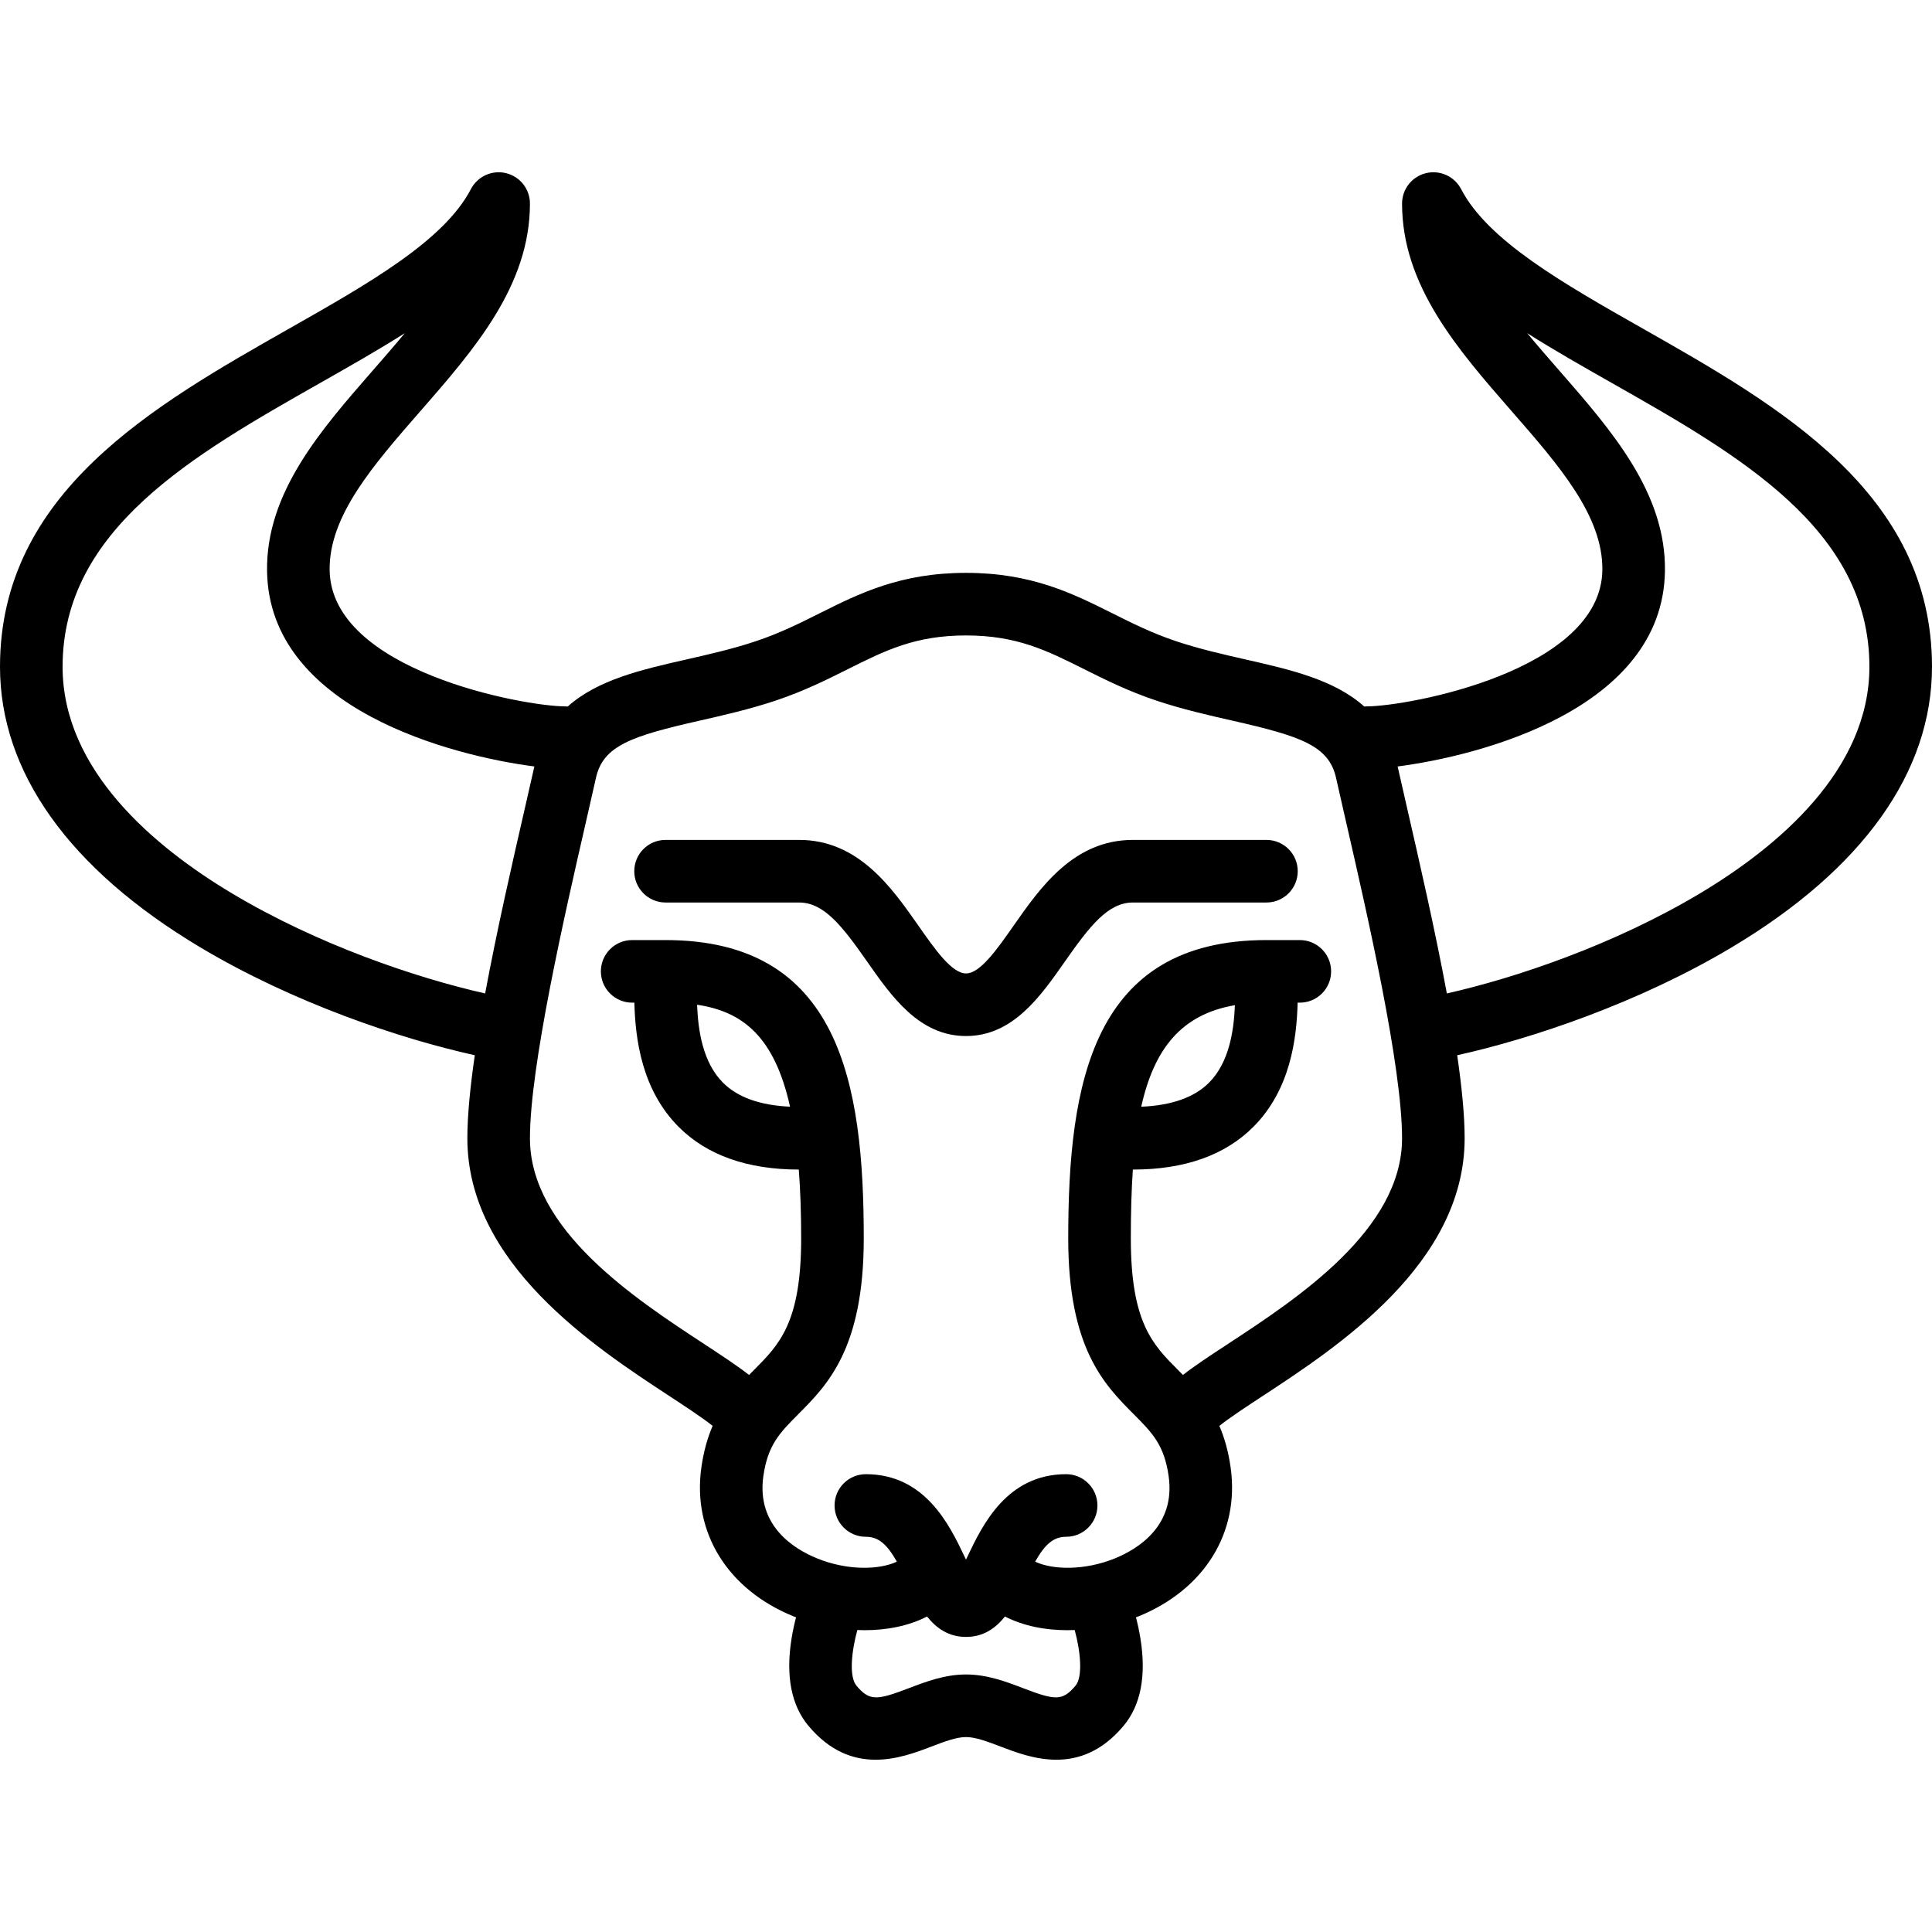
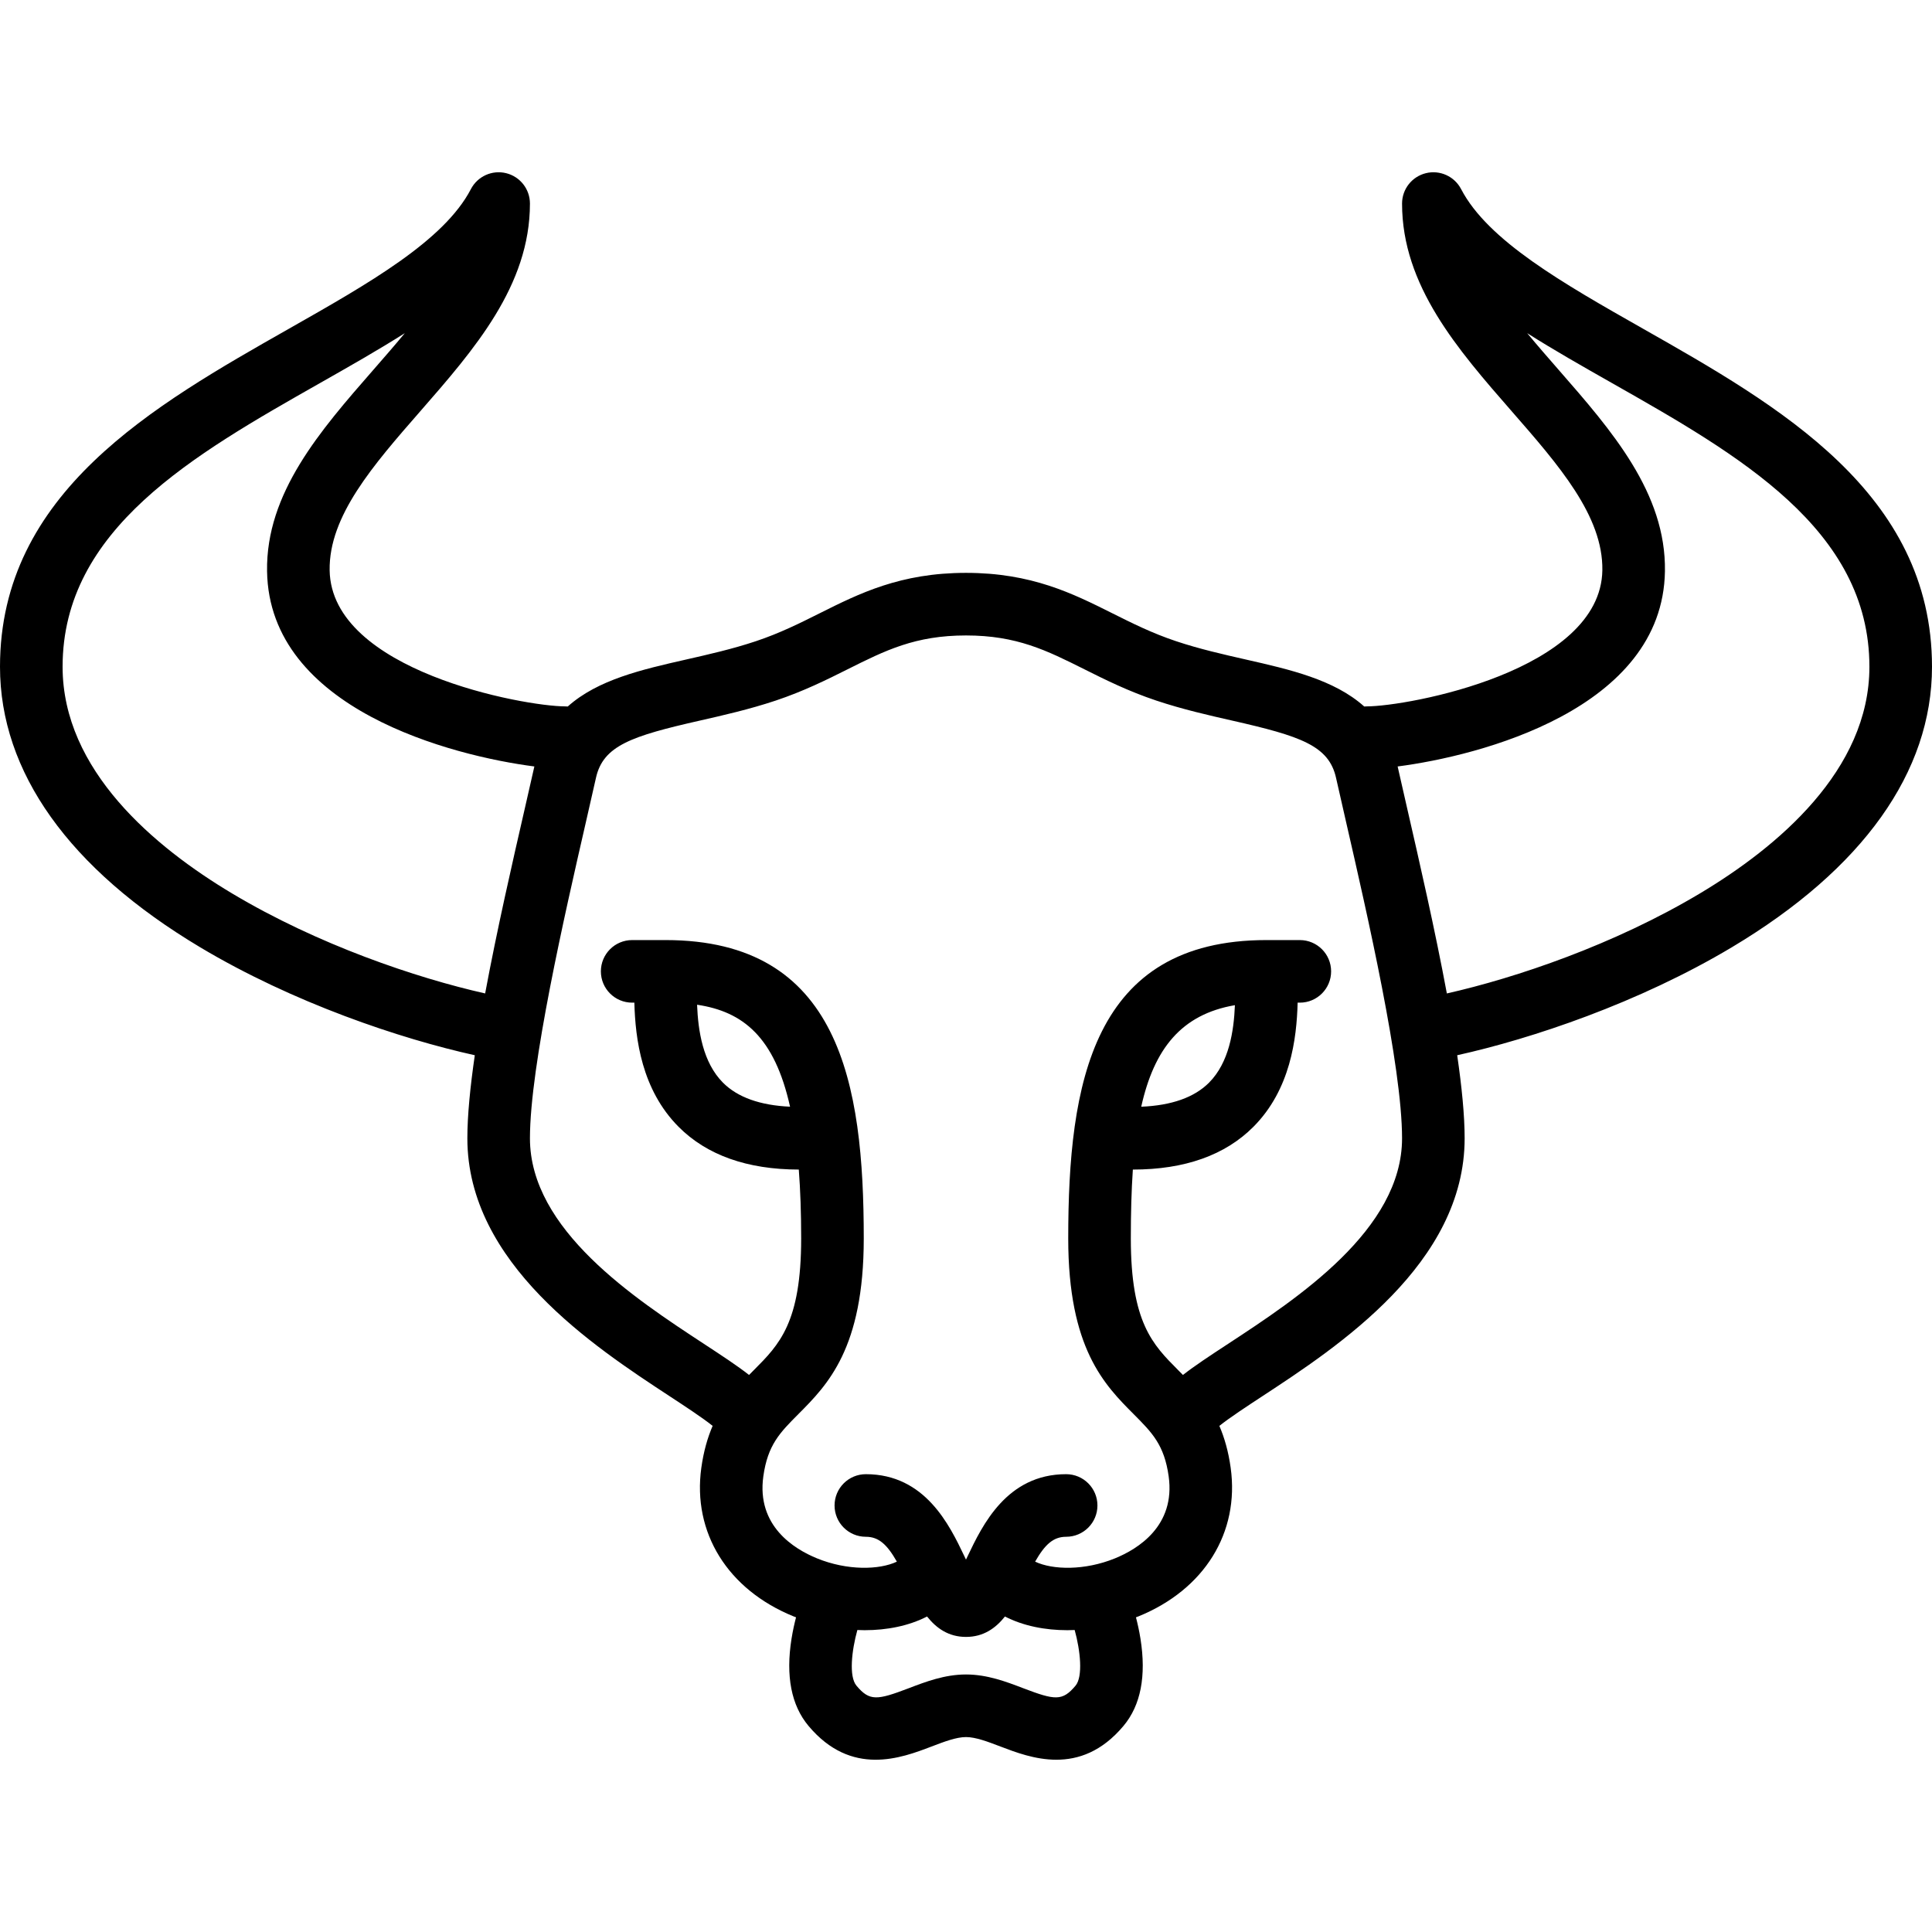
<svg xmlns="http://www.w3.org/2000/svg" width="256" height="256" viewBox="0 0 256 256" fill="none">
-   <path d="M167.81 111.293H150.116C142.257 111.293 137.844 117.601 134.298 122.669C132.126 125.775 129.879 128.986 128 128.986C126.12 128.986 123.874 125.775 121.702 122.669C118.156 117.601 113.743 111.293 105.883 111.293H88.19C85.9 111.293 84.043 113.15 84.043 115.44C84.043 117.73 85.9 119.587 88.19 119.587H105.883C109.177 119.587 111.594 122.69 114.905 127.423C118.137 132.043 121.8 137.28 128 137.28C134.199 137.28 137.862 132.043 141.094 127.423C144.406 122.689 146.823 119.587 150.116 119.587H167.81C170.1 119.587 171.957 117.73 171.957 115.44C171.957 113.15 170.1 111.293 167.81 111.293Z" fill="black" />
  <path d="M217.688 43.543C207.134 37.554 197.165 31.898 193.605 25.059C192.723 23.365 190.796 22.491 188.941 22.946C187.085 23.4 185.78 25.064 185.78 26.974C185.78 37.856 193.17 46.318 200.317 54.502C206.548 61.636 212.432 68.374 212.32 75.566C212.111 88.902 186.544 93.6 181.079 93.6C180.974 93.6 180.871 93.608 180.769 93.616C176.788 90.048 170.889 88.708 165.118 87.398C162.082 86.709 158.942 85.997 155.85 84.966C152.68 83.909 149.994 82.566 147.397 81.266C142.131 78.631 136.685 75.907 127.999 75.907C119.314 75.907 113.868 78.632 108.602 81.266C106.004 82.566 103.319 83.909 100.149 84.966C97.057 85.997 93.917 86.709 90.88 87.398C85.11 88.708 79.211 90.048 75.23 93.616C75.127 93.608 75.025 93.6 74.919 93.6C69.455 93.6 43.888 88.902 43.679 75.566C43.567 68.374 49.452 61.636 55.682 54.502C62.83 46.318 70.22 37.856 70.22 26.973C70.22 25.063 68.915 23.399 67.059 22.945C65.203 22.491 63.277 23.363 62.395 25.059C58.835 31.898 48.866 37.554 38.312 43.543C20.354 53.733 0 65.282 0 88.347C0 102.289 9.159 115.135 26.485 125.496C38.883 132.909 53.09 137.651 62.914 139.824C62.305 144.012 61.927 147.809 61.927 150.827C61.927 167.431 78.71 178.435 88.736 185.009C90.744 186.325 93.121 187.885 94.428 188.937C93.761 190.487 93.233 192.302 92.929 194.489C91.737 203.077 96.412 210.618 105.133 214.172C105.246 214.218 105.364 214.258 105.479 214.303C105.261 215.143 105.045 216.108 104.88 217.147C104.094 222.085 104.85 225.967 107.128 228.687C112.814 235.473 119.439 232.947 123.396 231.437C125.103 230.785 126.716 230.17 128 230.17C129.284 230.17 130.897 230.785 132.604 231.437C134.556 232.181 137.157 233.173 139.973 233.173C142.868 233.173 145.99 232.126 148.872 228.687C151.151 225.968 151.907 222.085 151.12 217.147C150.955 216.108 150.739 215.143 150.521 214.303C150.636 214.258 150.754 214.218 150.867 214.172C159.588 210.619 164.264 203.077 163.071 194.489C162.767 192.302 162.239 190.487 161.572 188.937C162.879 187.885 165.257 186.325 167.264 185.009C177.291 178.435 194.073 167.432 194.073 150.827C194.073 147.809 193.695 144.013 193.086 139.824C202.911 137.651 217.117 132.909 229.515 125.496C246.842 115.136 256 102.29 256 88.347C256 65.282 235.646 53.733 217.688 43.543ZM30.742 118.378C20.501 112.255 8.294 102.074 8.294 88.347C8.294 70.112 25.635 60.272 42.405 50.756C46.292 48.55 50.106 46.386 53.638 44.146C52.298 45.768 50.876 47.397 49.436 49.046C42.449 57.045 35.225 65.318 35.387 75.695C35.672 93.996 60.007 100.166 70.806 101.56C70.443 103.19 70.009 105.08 69.529 107.174C67.911 114.225 65.852 123.201 64.285 131.636C55.175 129.585 42.145 125.196 30.742 118.378ZM142.515 223.36C140.774 225.438 139.793 225.303 135.56 223.688C133.335 222.838 130.812 221.876 128 221.876C125.188 221.876 122.665 222.838 120.44 223.688C116.208 225.302 115.227 225.438 113.485 223.36C112.466 222.143 112.849 218.71 113.605 215.985C113.923 215.998 114.242 216.01 114.559 216.01C117.518 216.01 120.41 215.446 122.839 214.195C124.076 215.75 125.688 216.9 128.001 216.9C130.312 216.9 131.925 215.75 133.161 214.195C135.59 215.446 138.483 216.01 141.441 216.01C141.76 216.01 142.08 215.998 142.4 215.985C143.163 218.737 143.511 222.17 142.515 223.36ZM162.716 178.074C160.309 179.652 158.308 180.964 156.746 182.189C156.529 181.968 156.312 181.749 156.098 181.534C152.74 178.164 149.84 175.253 149.84 164.097C149.84 160.807 149.918 157.767 150.109 154.973C150.112 154.973 150.114 154.974 150.117 154.974C156.974 154.974 162.349 153.065 166.091 149.299C170.984 144.376 171.817 137.667 171.943 132.857H172.233C174.523 132.857 176.38 131.001 176.38 128.71C176.38 126.42 174.523 124.564 172.233 124.564H167.81C144.728 124.564 141.546 143.564 141.546 164.097C141.546 178.68 146.357 183.508 150.223 187.388C152.663 189.838 154.276 191.456 154.856 195.631C155.766 202.186 150.787 205.25 147.737 206.492C143.722 208.127 139.483 208.03 137.159 206.926C138.467 204.633 139.579 203.631 141.269 203.631C143.56 203.631 145.416 201.774 145.416 199.484C145.416 197.194 143.56 195.337 141.269 195.337C133.402 195.337 130.165 202.121 128.23 206.174C128.158 206.325 128.08 206.487 127.999 206.656C127.919 206.487 127.841 206.325 127.769 206.174C125.834 202.121 122.597 195.337 114.729 195.337C112.439 195.337 110.583 197.194 110.583 199.484C110.583 201.774 112.439 203.631 114.729 203.631C116.42 203.631 117.532 204.633 118.84 206.926C116.516 208.03 112.277 208.128 108.262 206.492C105.213 205.25 100.234 202.186 101.144 195.631C101.724 191.456 103.336 189.838 105.777 187.388C109.642 183.508 114.453 178.68 114.453 164.097C114.453 143.564 111.272 124.564 88.189 124.564H83.766C81.476 124.564 79.619 126.42 79.619 128.71C79.619 131.001 81.476 132.857 83.766 132.857H84.056C84.183 137.667 85.016 144.376 89.908 149.299C93.643 153.058 99.005 154.966 105.845 154.973C106.053 157.686 106.159 160.712 106.159 164.097C106.159 175.253 103.259 178.164 99.901 181.534C99.687 181.749 99.471 181.968 99.253 182.189C97.692 180.965 95.69 179.652 93.283 178.074C84.1 172.052 70.22 162.952 70.22 150.827C70.22 141.253 74.848 121.081 77.613 109.029C78.126 106.793 78.589 104.776 78.968 103.07C79.918 98.794 83.689 97.534 92.716 95.486C95.798 94.787 99.291 93.994 102.772 92.835C106.502 91.591 109.59 90.047 112.313 88.684C117.319 86.179 121.274 84.201 128.001 84.201C134.727 84.201 138.681 86.179 143.688 88.684C146.412 90.047 149.499 91.591 153.23 92.835C156.709 93.995 160.202 94.787 163.285 95.486C172.312 97.535 176.083 98.794 177.033 103.07C177.412 104.776 177.875 106.793 178.388 109.029C181.152 121.081 185.78 141.253 185.78 150.827C185.78 162.952 171.9 172.052 162.716 178.074ZM151.219 146.646C152.923 138.991 156.52 134.41 163.632 133.191C163.491 136.644 162.858 140.787 160.209 143.452C158.258 145.416 155.228 146.481 151.219 146.646ZM104.686 146.643C100.724 146.465 97.727 145.401 95.791 143.452C93.127 140.772 92.503 136.597 92.366 133.132C98.456 134.036 102.631 137.411 104.686 146.643ZM225.258 118.378C213.856 125.196 200.825 129.585 191.715 131.637C190.147 123.201 188.088 114.225 186.471 107.174C185.99 105.081 185.557 103.19 185.194 101.56C195.993 100.166 220.328 93.996 220.613 75.695C220.775 65.318 213.551 57.046 206.564 49.046C205.124 47.397 203.702 45.769 202.362 44.146C205.894 46.387 209.709 48.551 213.595 50.757C230.365 60.272 247.706 70.112 247.706 88.348C247.706 102.074 235.499 112.255 225.258 118.378Z" fill="black" />
</svg>